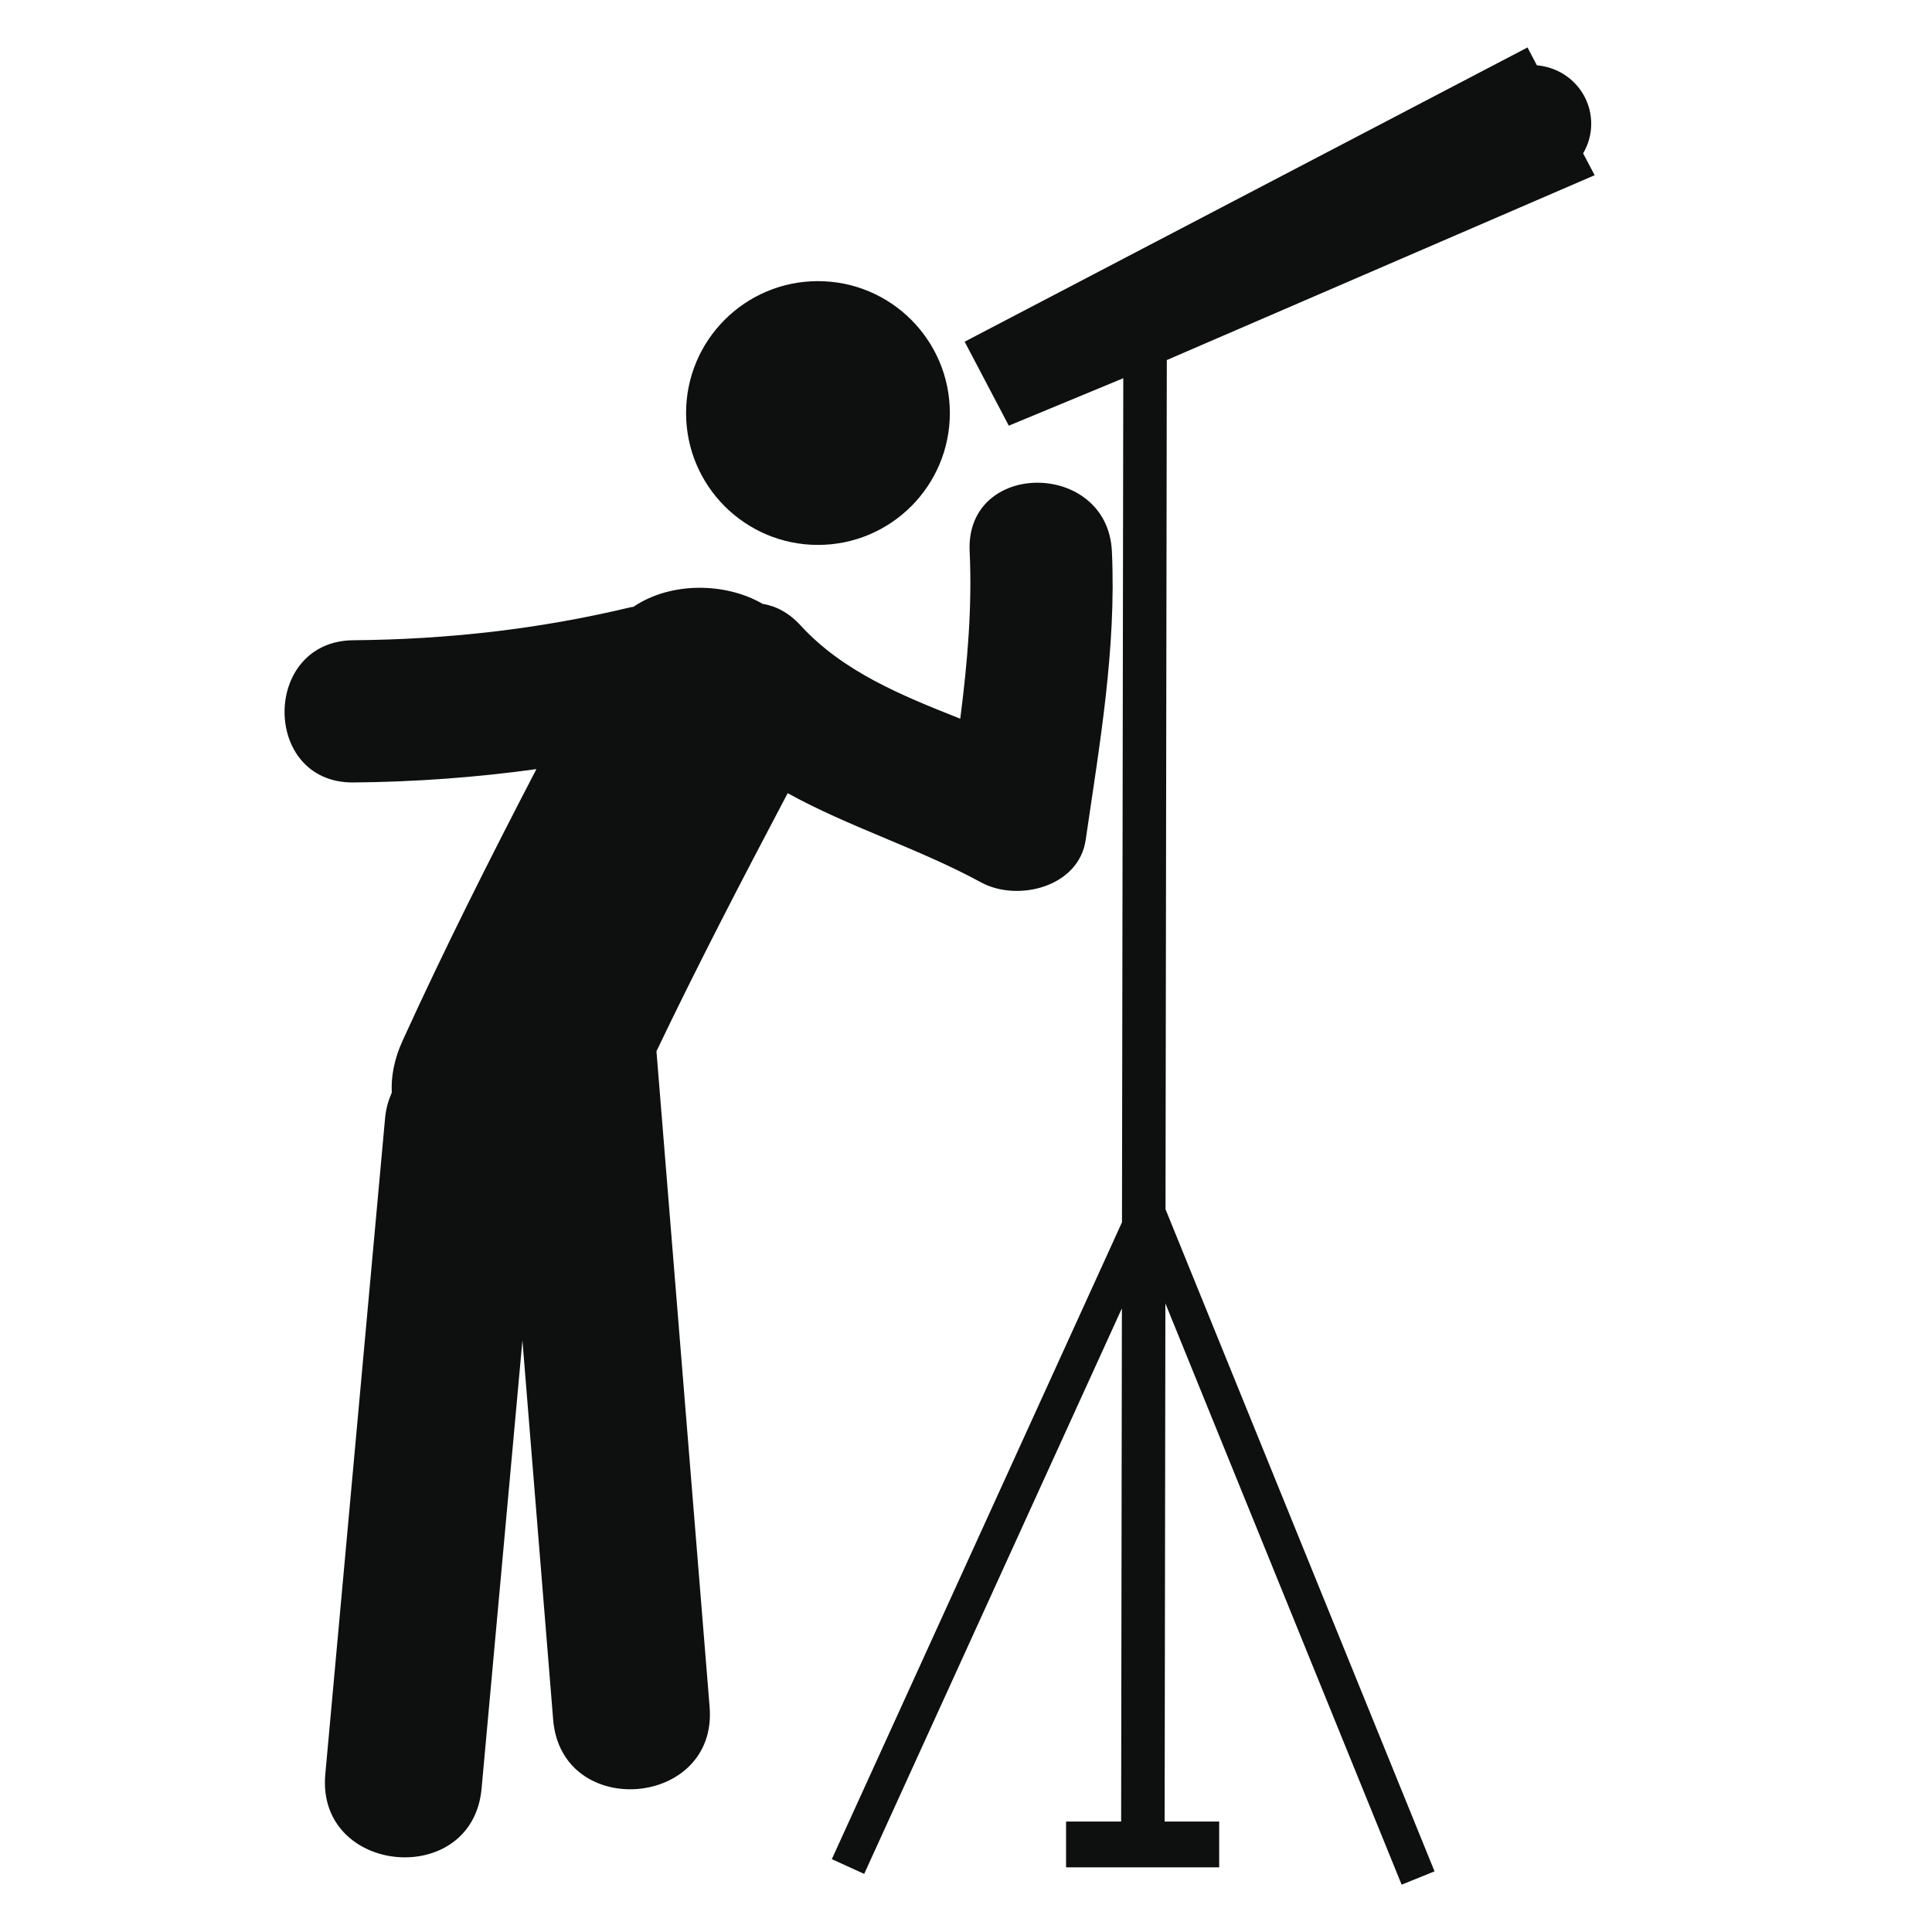
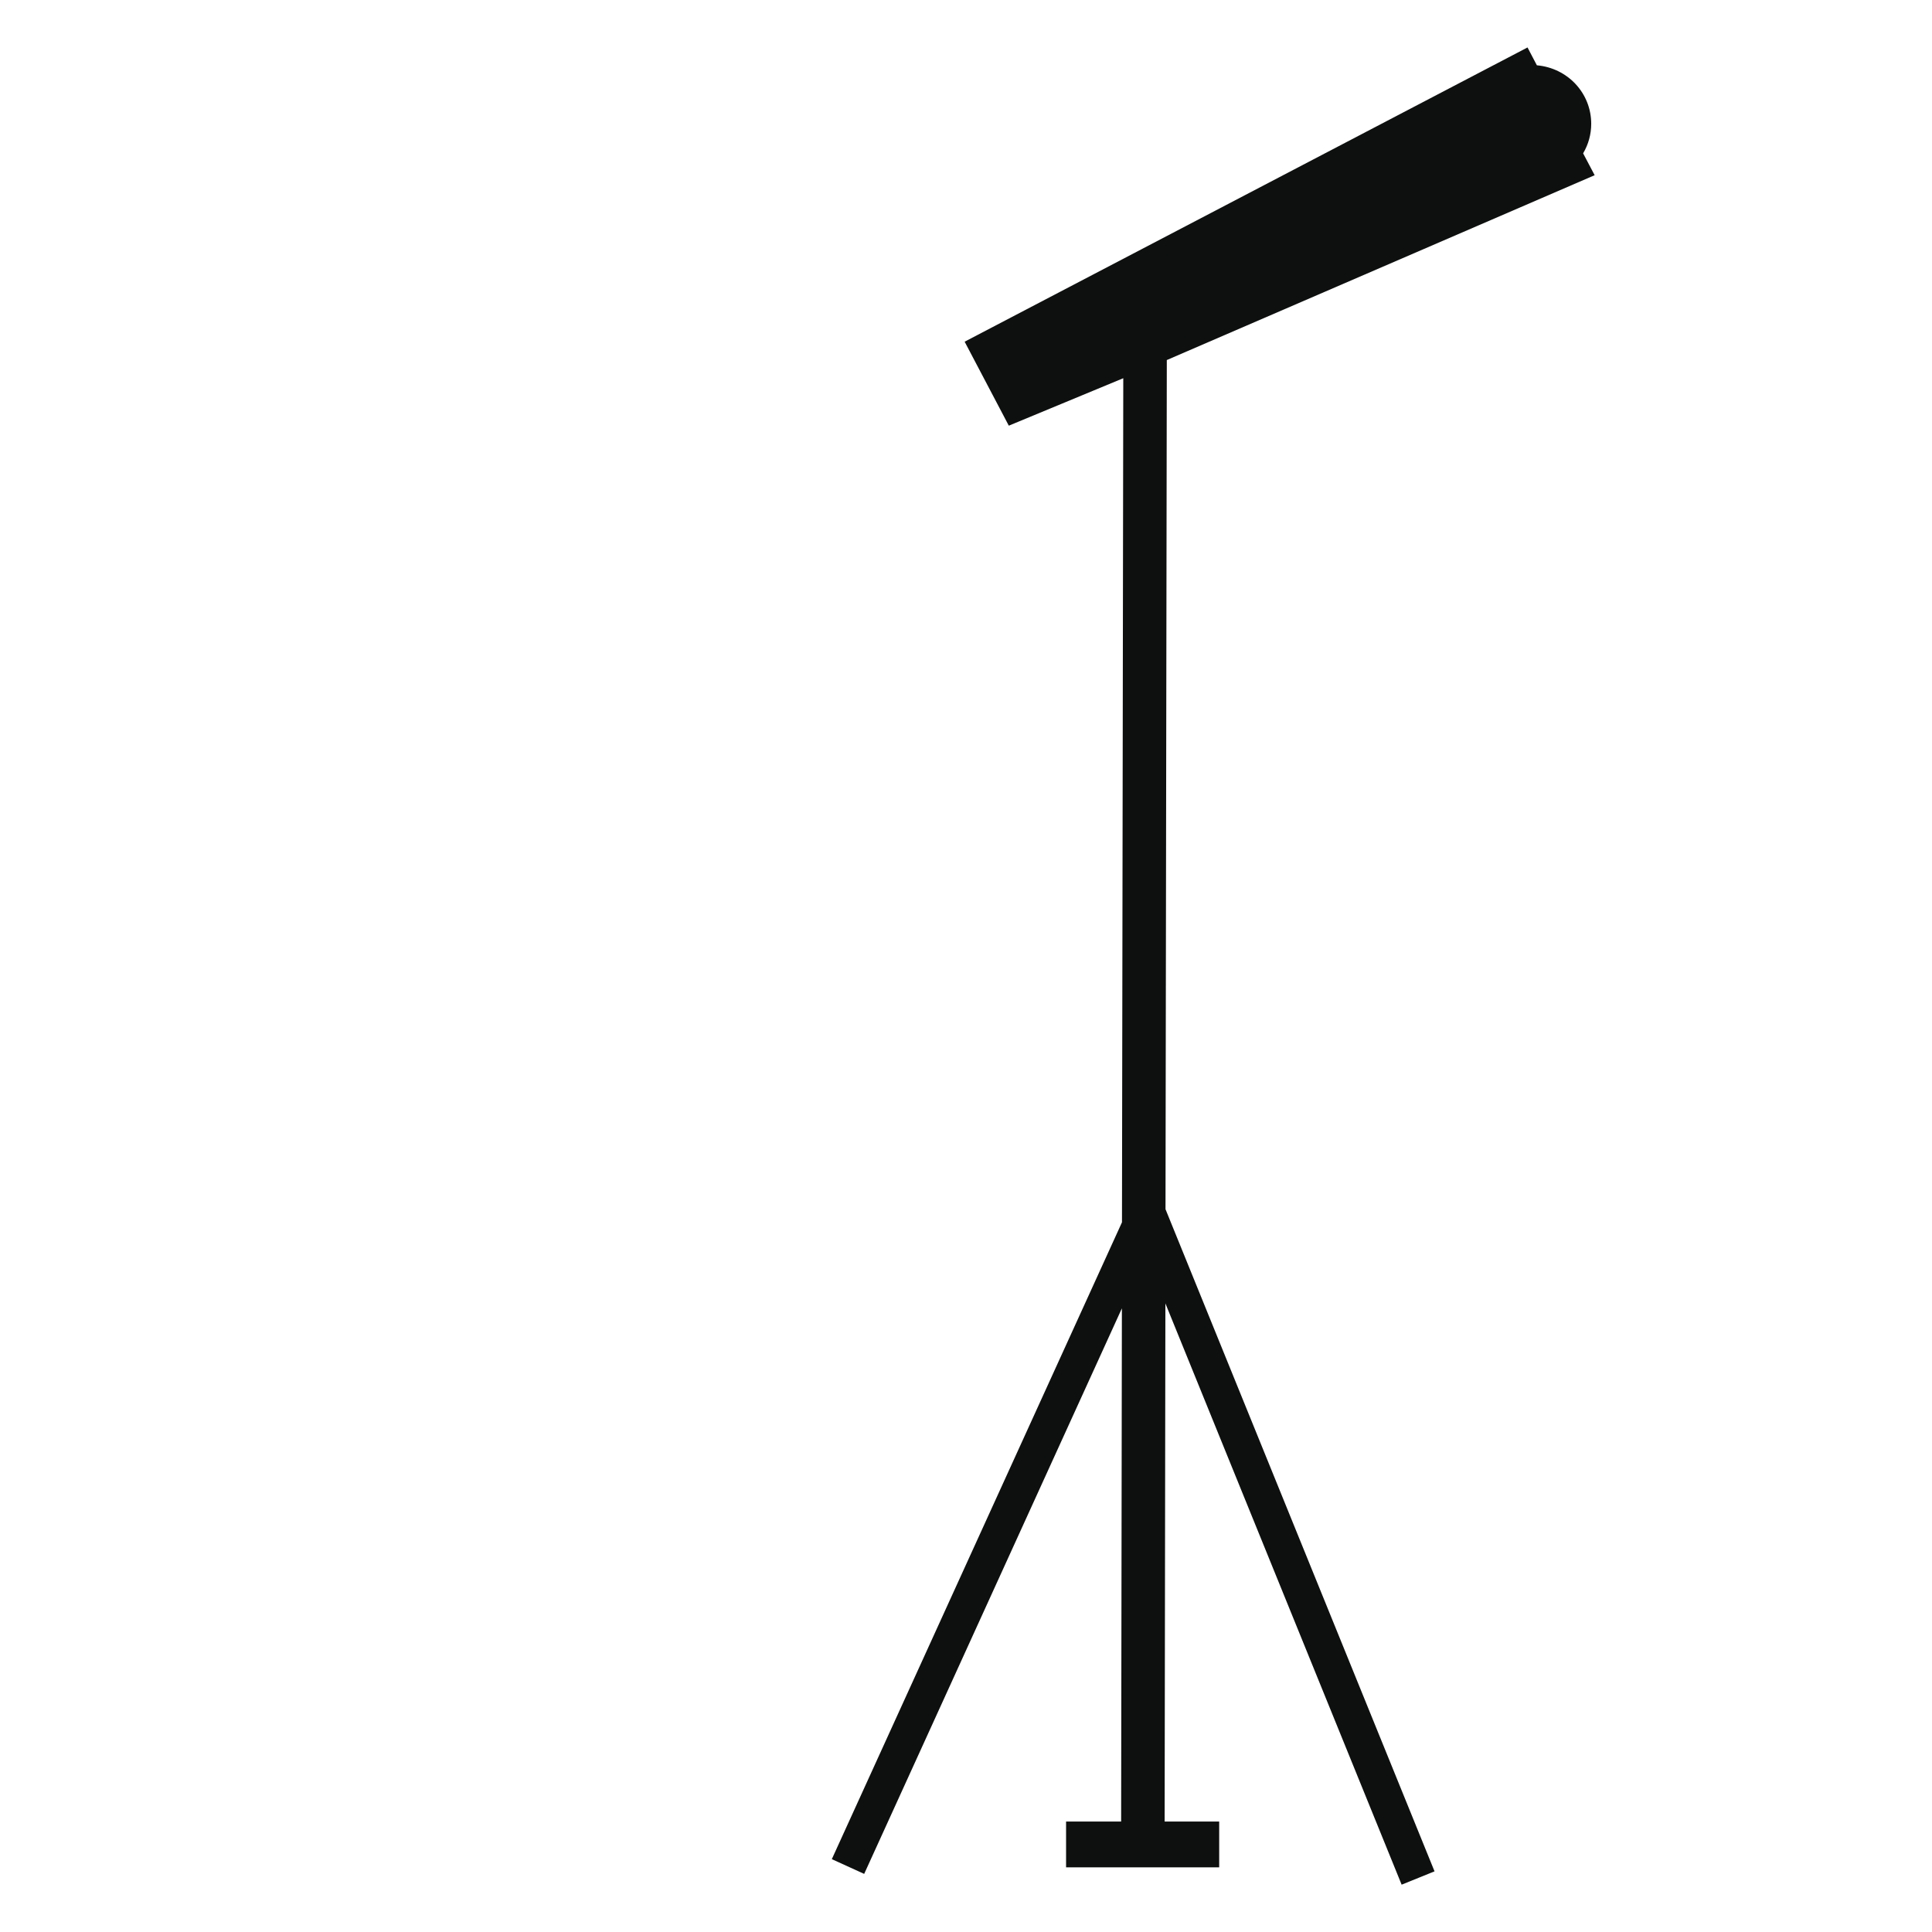
<svg xmlns="http://www.w3.org/2000/svg" version="1.1" id="Capa_1" x="0px" y="0px" width="64px" height="64px" viewBox="0 0 64 64" enable-background="new 0 0 64 64" xml:space="preserve">
  <g>
-     <path fill="#0E0F0F" d="M32.503,29.232c1.202,0.653,3.231,0.161,3.462-1.409c0.462-3.17,1.018-6.342,0.868-9.559   c-0.142-3.024-4.854-3.038-4.712,0c0.087,1.868-0.076,3.707-0.311,5.544c-1.939-0.768-3.88-1.554-5.287-3.087   c-0.391-0.427-0.827-0.649-1.263-0.719c-1.236-0.717-3.058-0.731-4.279,0.101c-0.03,0.006-0.057,0.004-0.088,0.012   c-3.032,0.728-6.071,1.067-9.188,1.094c-3.037,0.025-3.04,4.737,0,4.711c2.034-0.017,4.057-0.165,6.064-0.442   c-1.542,2.967-3.047,5.953-4.433,8.997c-0.279,0.613-0.384,1.189-0.358,1.719c-0.108,0.248-0.192,0.521-0.221,0.84   c-0.661,7.244-1.321,14.492-1.981,21.74c-0.304,3.338,4.874,3.812,5.177,0.475c0.451-4.947,0.902-9.896,1.353-14.846   c0.339,4.188,0.68,8.373,1.018,12.562c0.272,3.344,5.453,2.922,5.183-0.42c-0.587-7.238-1.174-14.479-1.761-21.721   c1.379-2.884,2.854-5.72,4.347-8.549C28.133,27.403,30.416,28.097,32.503,29.232z" />
-     <circle fill="#0E0F0F" cx="27.096" cy="13.682" r="4.369" />
    <path fill="#0E0F0F" d="M38.652,11.927l14.173-6.123L52.443,5.08c0.176-0.298,0.268-0.634,0.268-0.979   c0-1.012-0.773-1.846-1.8-1.938l-0.31-0.591l-18.646,9.747l1.463,2.782l3.792-1.572L37.167,40.49l-9.612,21.097l1.072,0.488   l8.537-18.735l-0.025,17.001h-1.824v1.517h5.072v-1.517H38.58l0.025-17.164l7.826,19.255l1.09-0.441l-8.912-21.934L38.652,11.927z" />
  </g>
</svg>